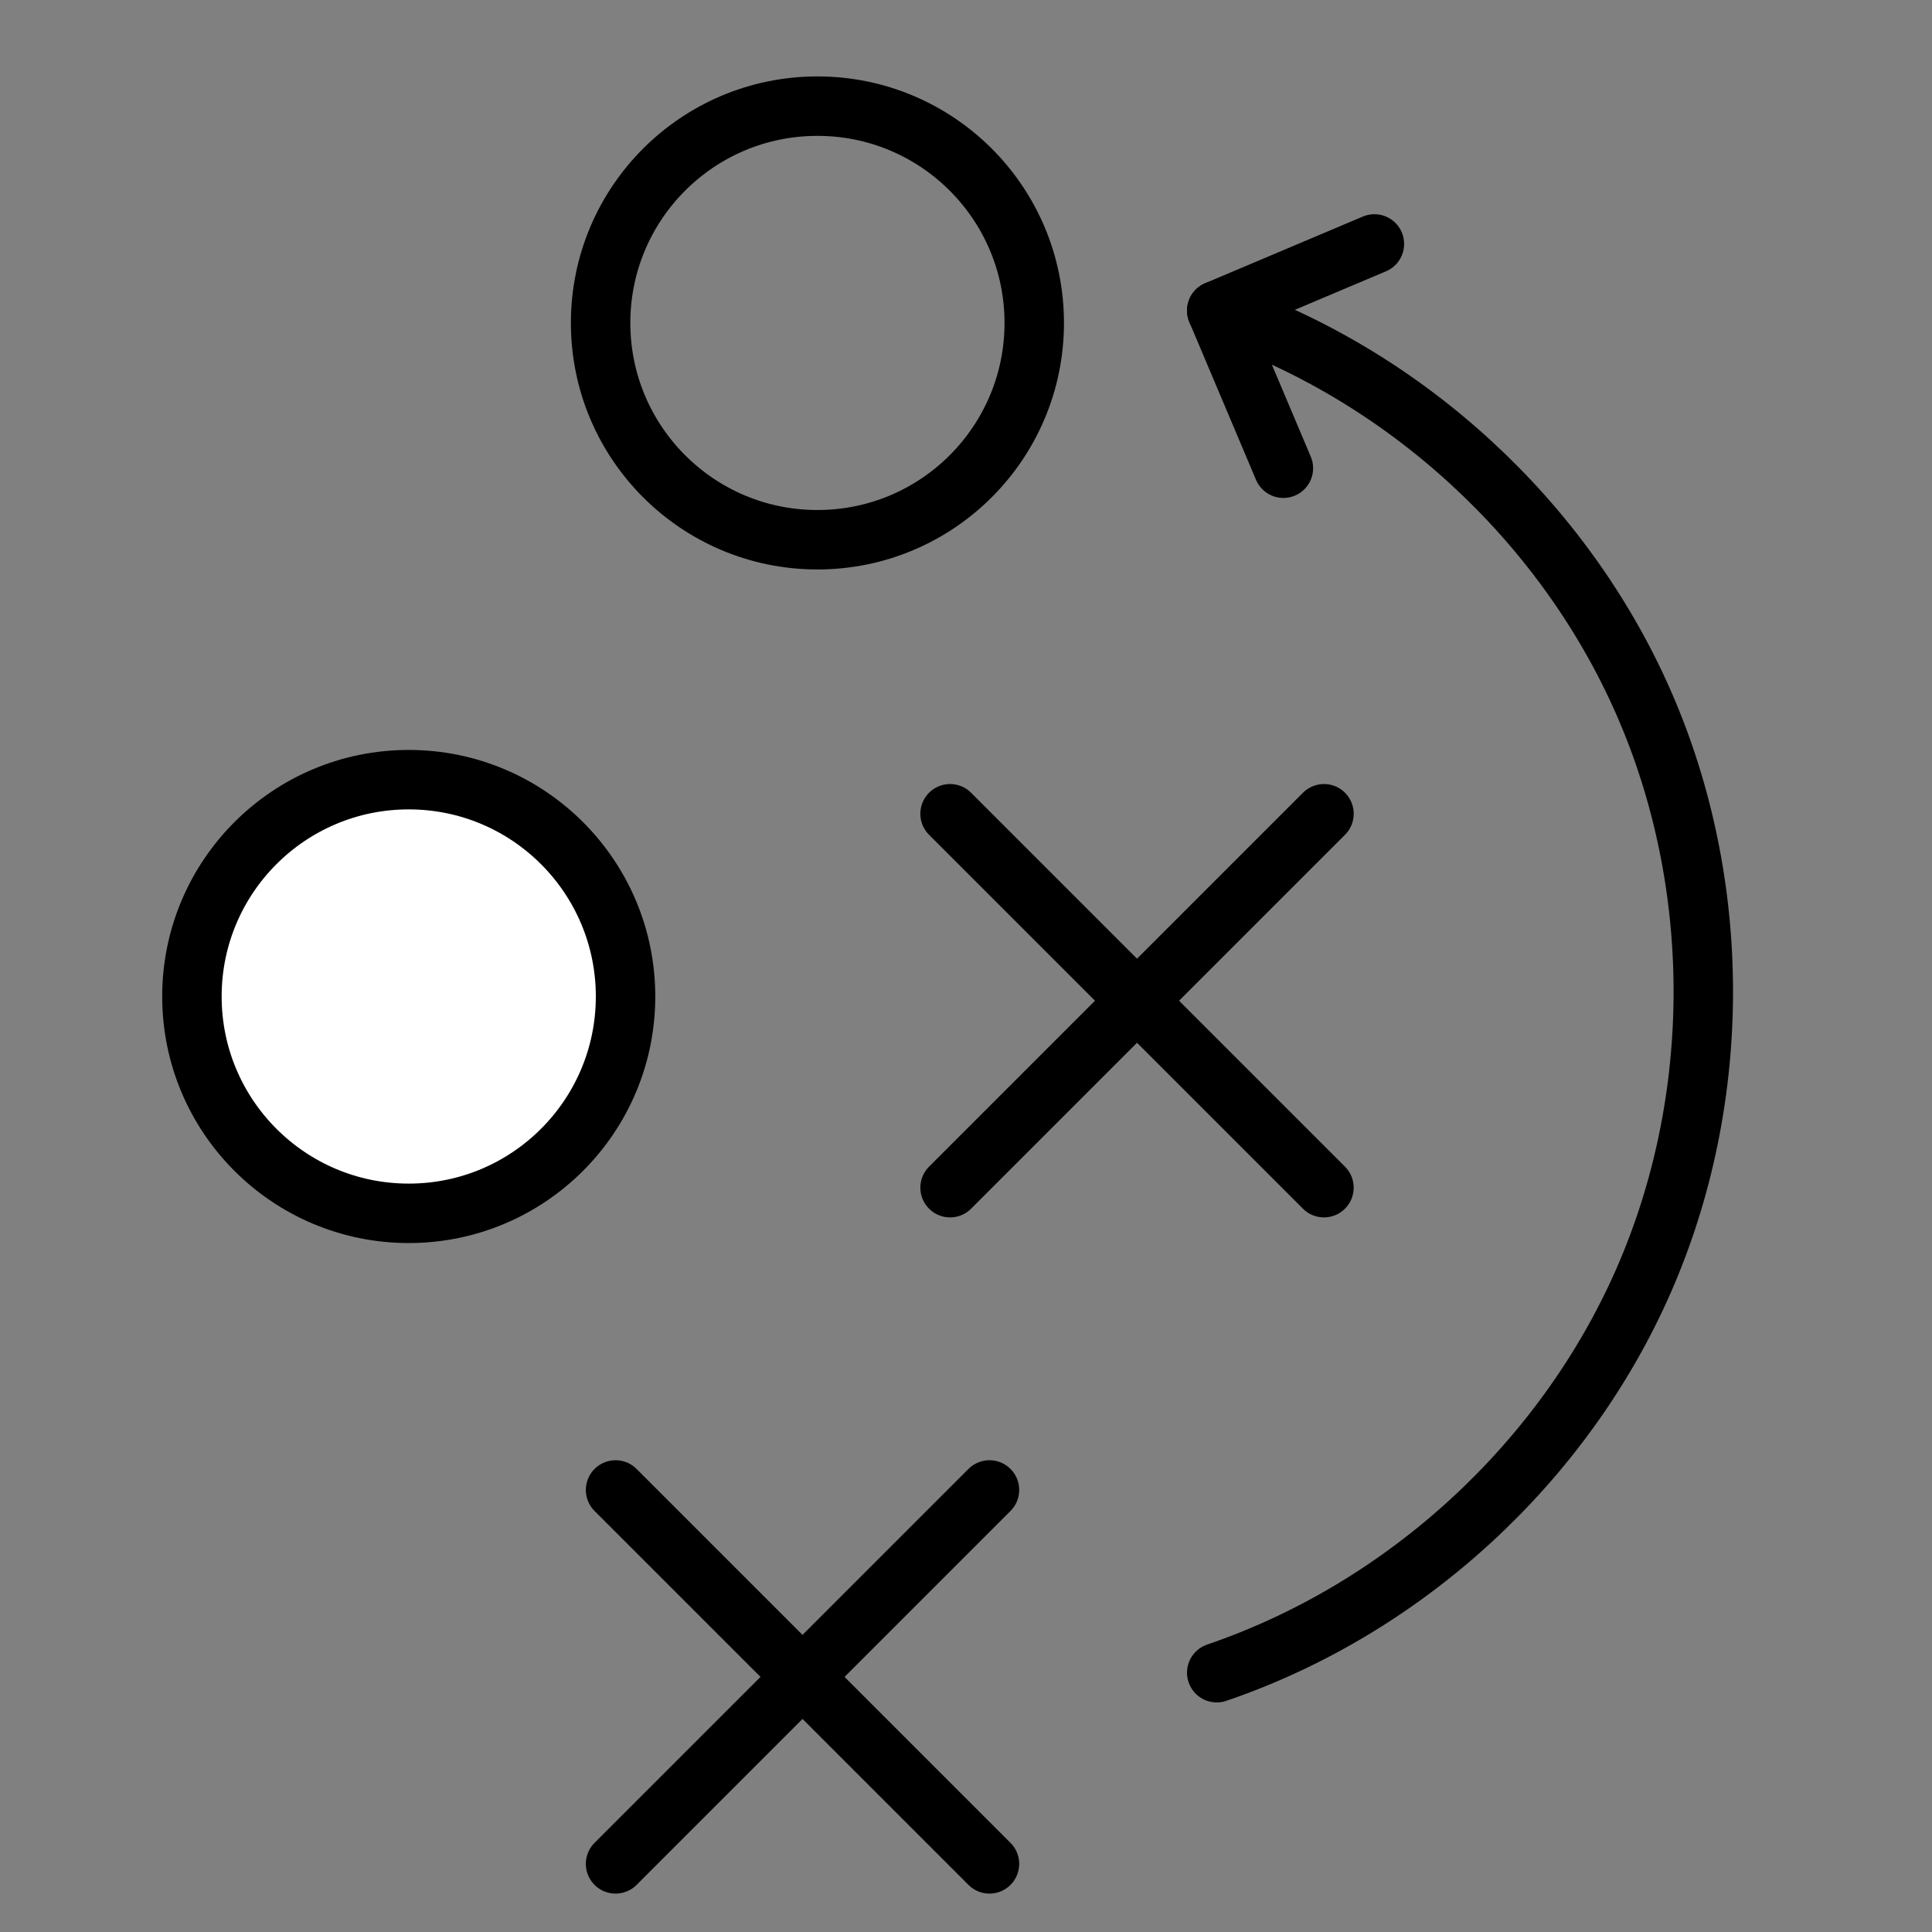
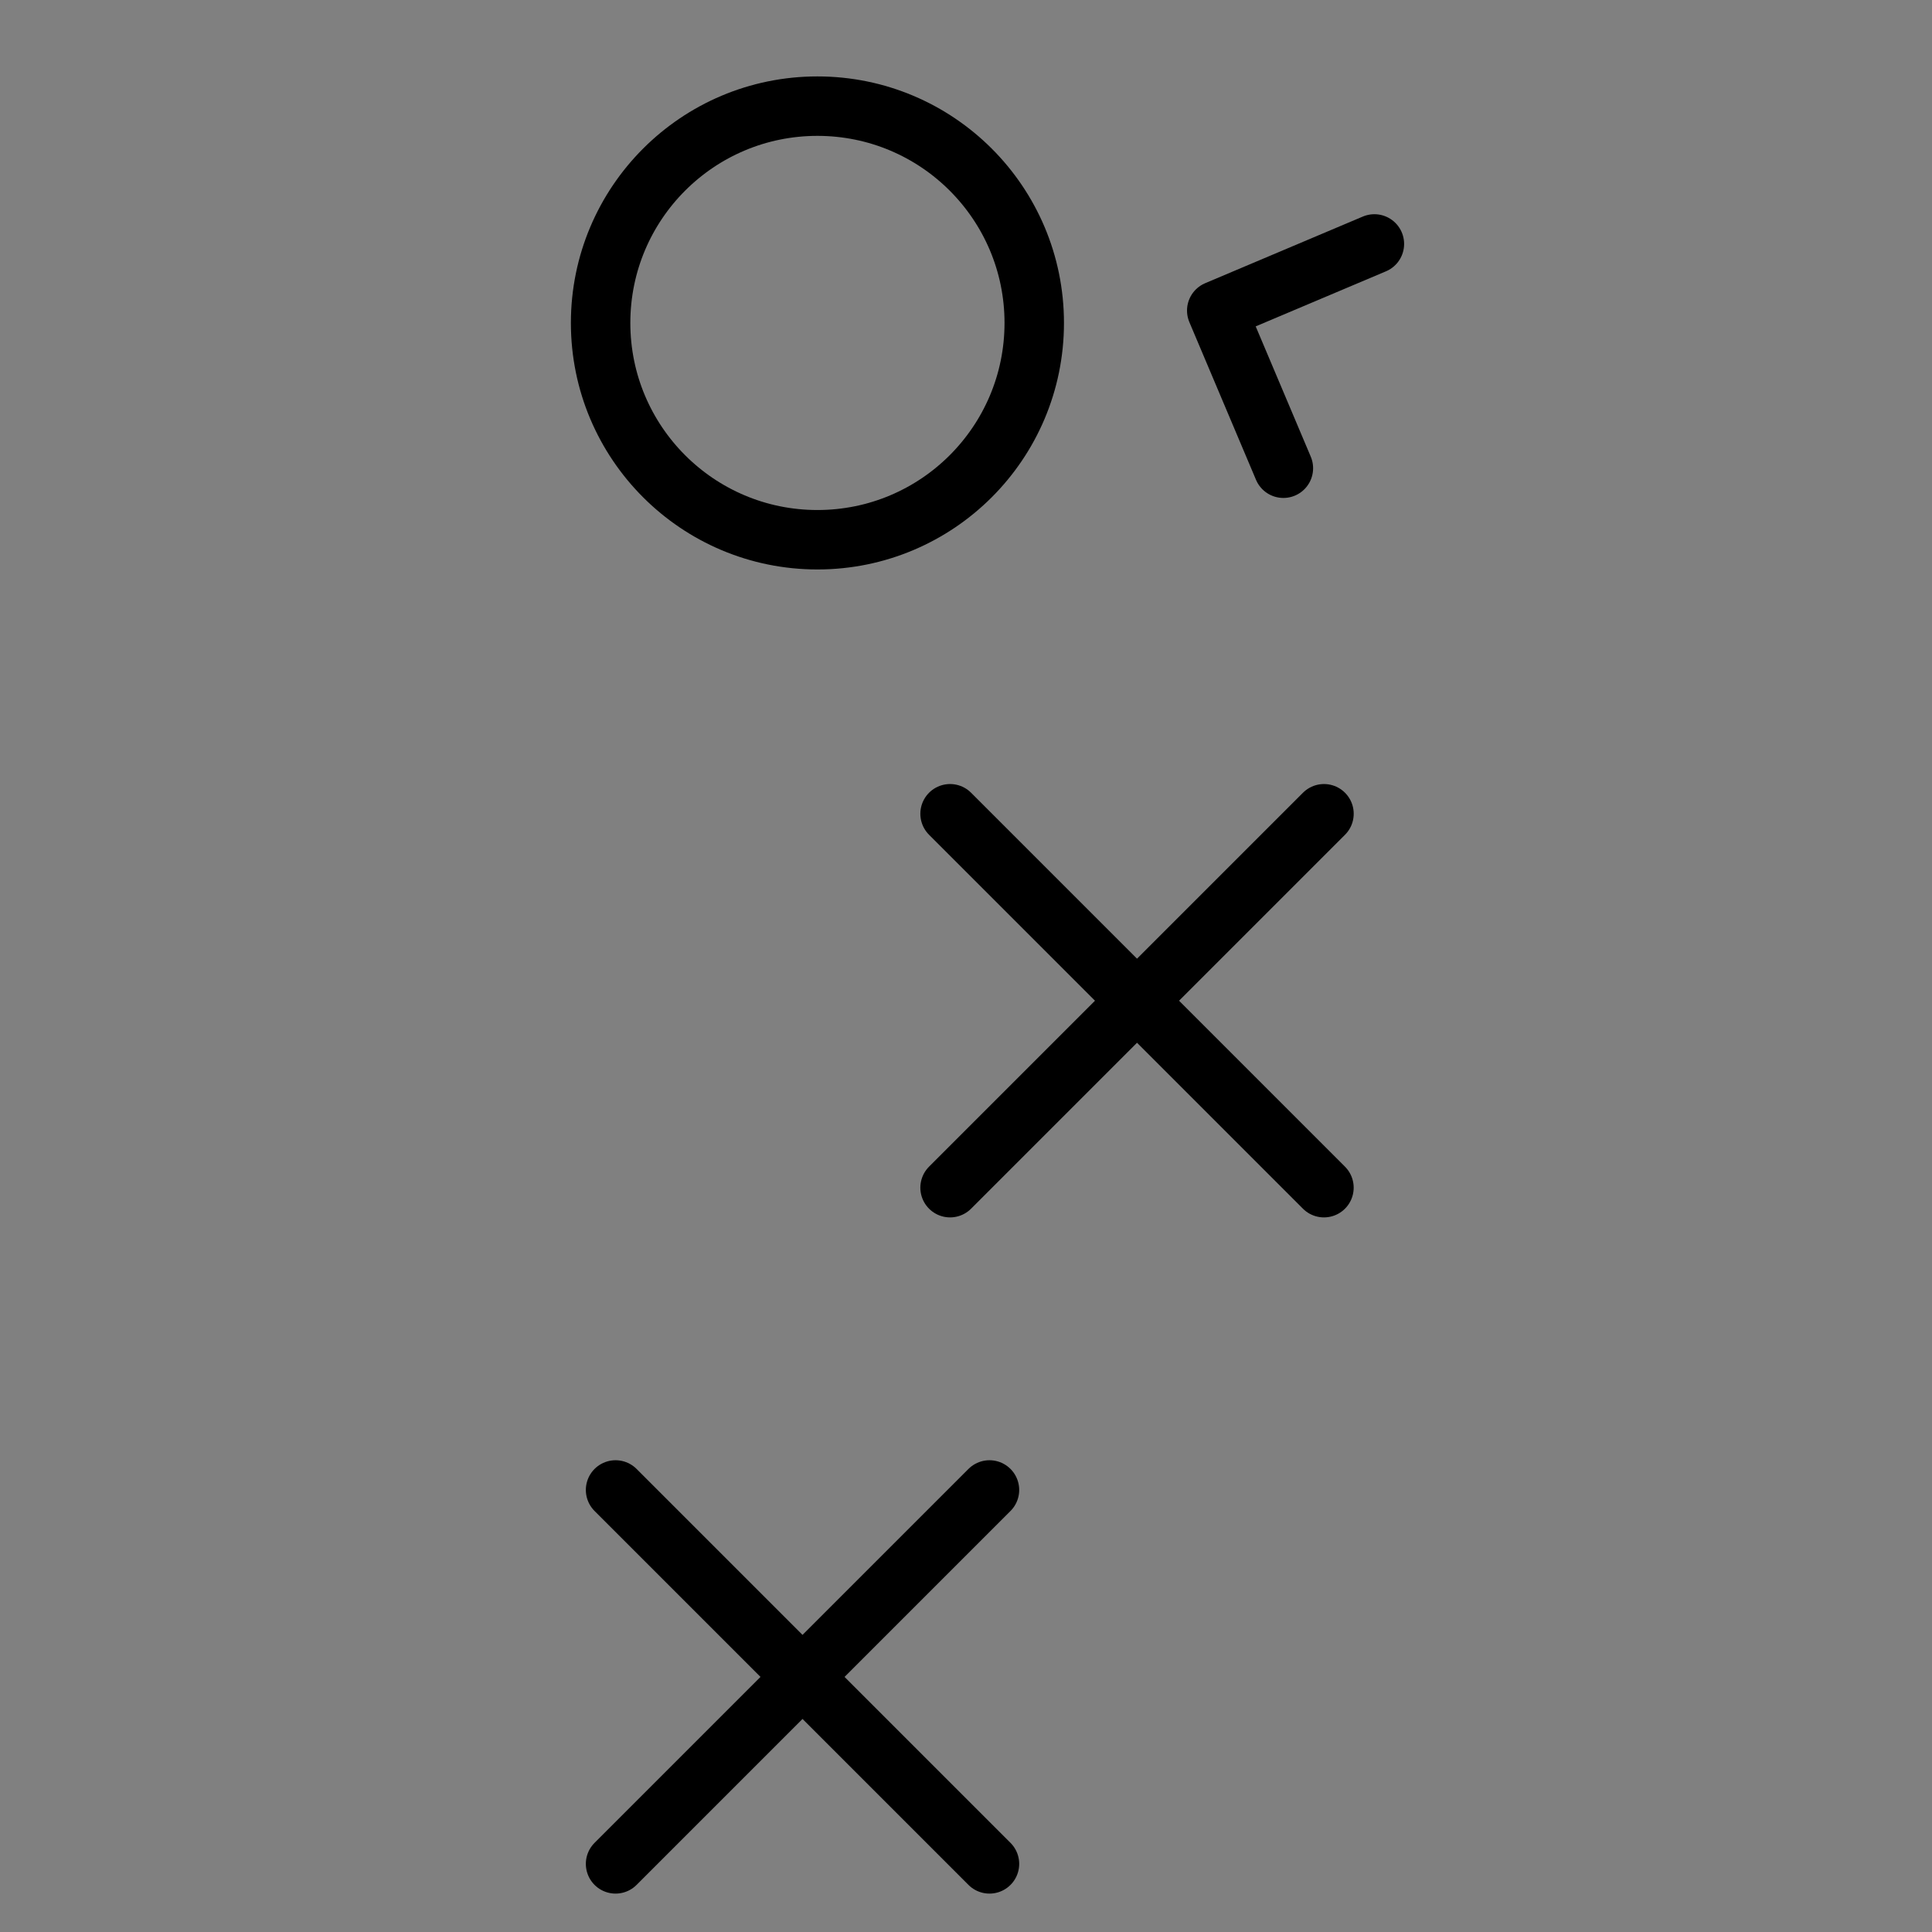
<svg xmlns="http://www.w3.org/2000/svg" width="65" height="65" viewBox="0 0 65 65" preserveAspectRatio="xMidYMid meet" style="width: 100%; height: 100%;">
  <rect x="0" y="0" width="65" height="65" fill="#808080" stroke="none" />
  <defs>
    <clipPath id="animationMask_I8ml0nKlnE">
      <rect width="65" height="65" x="0" y="0" />
    </clipPath>
  </defs>
  <g clip-path="url(#animationMask_I8ml0nKlnE)">
    <g transform="matrix(1,0,0,1,-118.25,-206.25)" opacity="1" style="user-select: none;">
      <g opacity="1" transform="matrix(1,0,0,1,132.002,239.776)">
-         <path fill="rgb(255,255,255)" fill-opacity="1" d=" M7.294,0 C7.294,4.029 4.028,7.295 -0.001,7.295 C-4.03,7.295 -7.295,4.029 -7.295,0 C-7.295,-4.029 -4.03,-7.295 -0.001,-7.295 C4.028,-7.295 7.294,-4.029 7.294,0z" />
-         <path stroke-linecap="round" stroke-linejoin="round" fill-opacity="0" stroke="rgb(0,0,0)" stroke-opacity="1" stroke-width="2" d=" M7.294,0 C7.294,4.029 4.028,7.295 -0.001,7.295 C-4.03,7.295 -7.295,4.029 -7.295,0 C-7.295,-4.029 -4.03,-7.295 -0.001,-7.295 C4.028,-7.295 7.294,-4.029 7.294,0z" />
-       </g>
+         </g>
    </g>
    <g transform="matrix(1,0,0,1,-94.25,-160.75)" opacity="1" style="user-select: none;">
      <g opacity="1" transform="matrix(1,0,0,1,121.25,217.168)">
        <path stroke-linecap="round" stroke-linejoin="round" fill-opacity="0" stroke="rgb(0,0,0)" stroke-opacity="1" stroke-width="2" d=" M6.29,-6.29 C6.29,-6.29 -6.29,6.29 -6.29,6.29" />
      </g>
      <g opacity="1" transform="matrix(1,0,0,1,121.25,217.168)">
        <path stroke-linecap="round" stroke-linejoin="round" fill-opacity="0" stroke="rgb(0,0,0)" stroke-opacity="1" stroke-width="2" d=" M-6.29,-6.29 C-6.29,-6.29 6.29,6.29 6.29,6.29" />
      </g>
    </g>
    <g transform="matrix(1,0,0,1,-104.5,-183.5)" opacity="1" style="user-select: none;">
      <g opacity="1" transform="matrix(1,0,0,1,142.754,217.168)">
        <path stroke-linecap="round" stroke-linejoin="round" fill-opacity="0" stroke="rgb(0,0,0)" stroke-opacity="1" stroke-width="2" d=" M-6.29,-6.29 C-6.29,-6.29 6.289,6.29 6.289,6.29" />
      </g>
      <g opacity="1" transform="matrix(1,0,0,1,142.754,217.168)">
        <path stroke-linecap="round" stroke-linejoin="round" fill-opacity="0" stroke="rgb(0,0,0)" stroke-opacity="1" stroke-width="2" d=" M6.29,-6.29 C6.29,-6.29 -6.29,6.29 -6.29,6.29" />
      </g>
    </g>
    <g transform="matrix(1,0,0,1,-104.5,-183.5)" opacity="1" style="user-select: none;">
      <g opacity="1" transform="matrix(1,0,0,1,132.002,194.365)">
        <path stroke-linecap="round" stroke-linejoin="round" fill-opacity="0" stroke="rgb(0,0,0)" stroke-opacity="1" stroke-width="2" d=" M7.294,0 C7.294,4.029 4.028,7.294 -0.001,7.294 C-4.03,7.294 -7.295,4.029 -7.295,0 C-7.295,-4.029 -4.03,-7.294 -0.001,-7.294 C4.028,-7.294 7.294,-4.029 7.294,0z" />
      </g>
    </g>
    <g transform="matrix(1,0,0,1,-104.5,-183.5)" opacity="1" style="user-select: none;">
      <g opacity="1" transform="matrix(1,0,0,1,153.957,216.863)">
-         <path stroke-linecap="round" stroke-linejoin="round" fill-opacity="0" stroke="rgb(0,0,0)" stroke-opacity="1" stroke-width="2" d=" M-8.521,22.913 C-2.195,20.757 3.143,15.859 5.832,9.741 C8.521,3.622 8.521,-3.623 5.832,-9.741 C3.143,-15.859 -2.195,-20.757 -8.521,-22.913" />
-       </g>
+         </g>
      <g opacity="1" transform="matrix(1,0,0,1,148.088,195.48)">
        <path stroke-linecap="round" stroke-linejoin="round" fill-opacity="0" stroke="rgb(0,0,0)" stroke-opacity="1" stroke-width="2" d=" M-0.41,3.773 C-0.41,3.773 -2.652,-1.531 -2.652,-1.531 C-2.652,-1.531 2.652,-3.773 2.652,-3.773" />
      </g>
    </g>
  </g>
</svg>